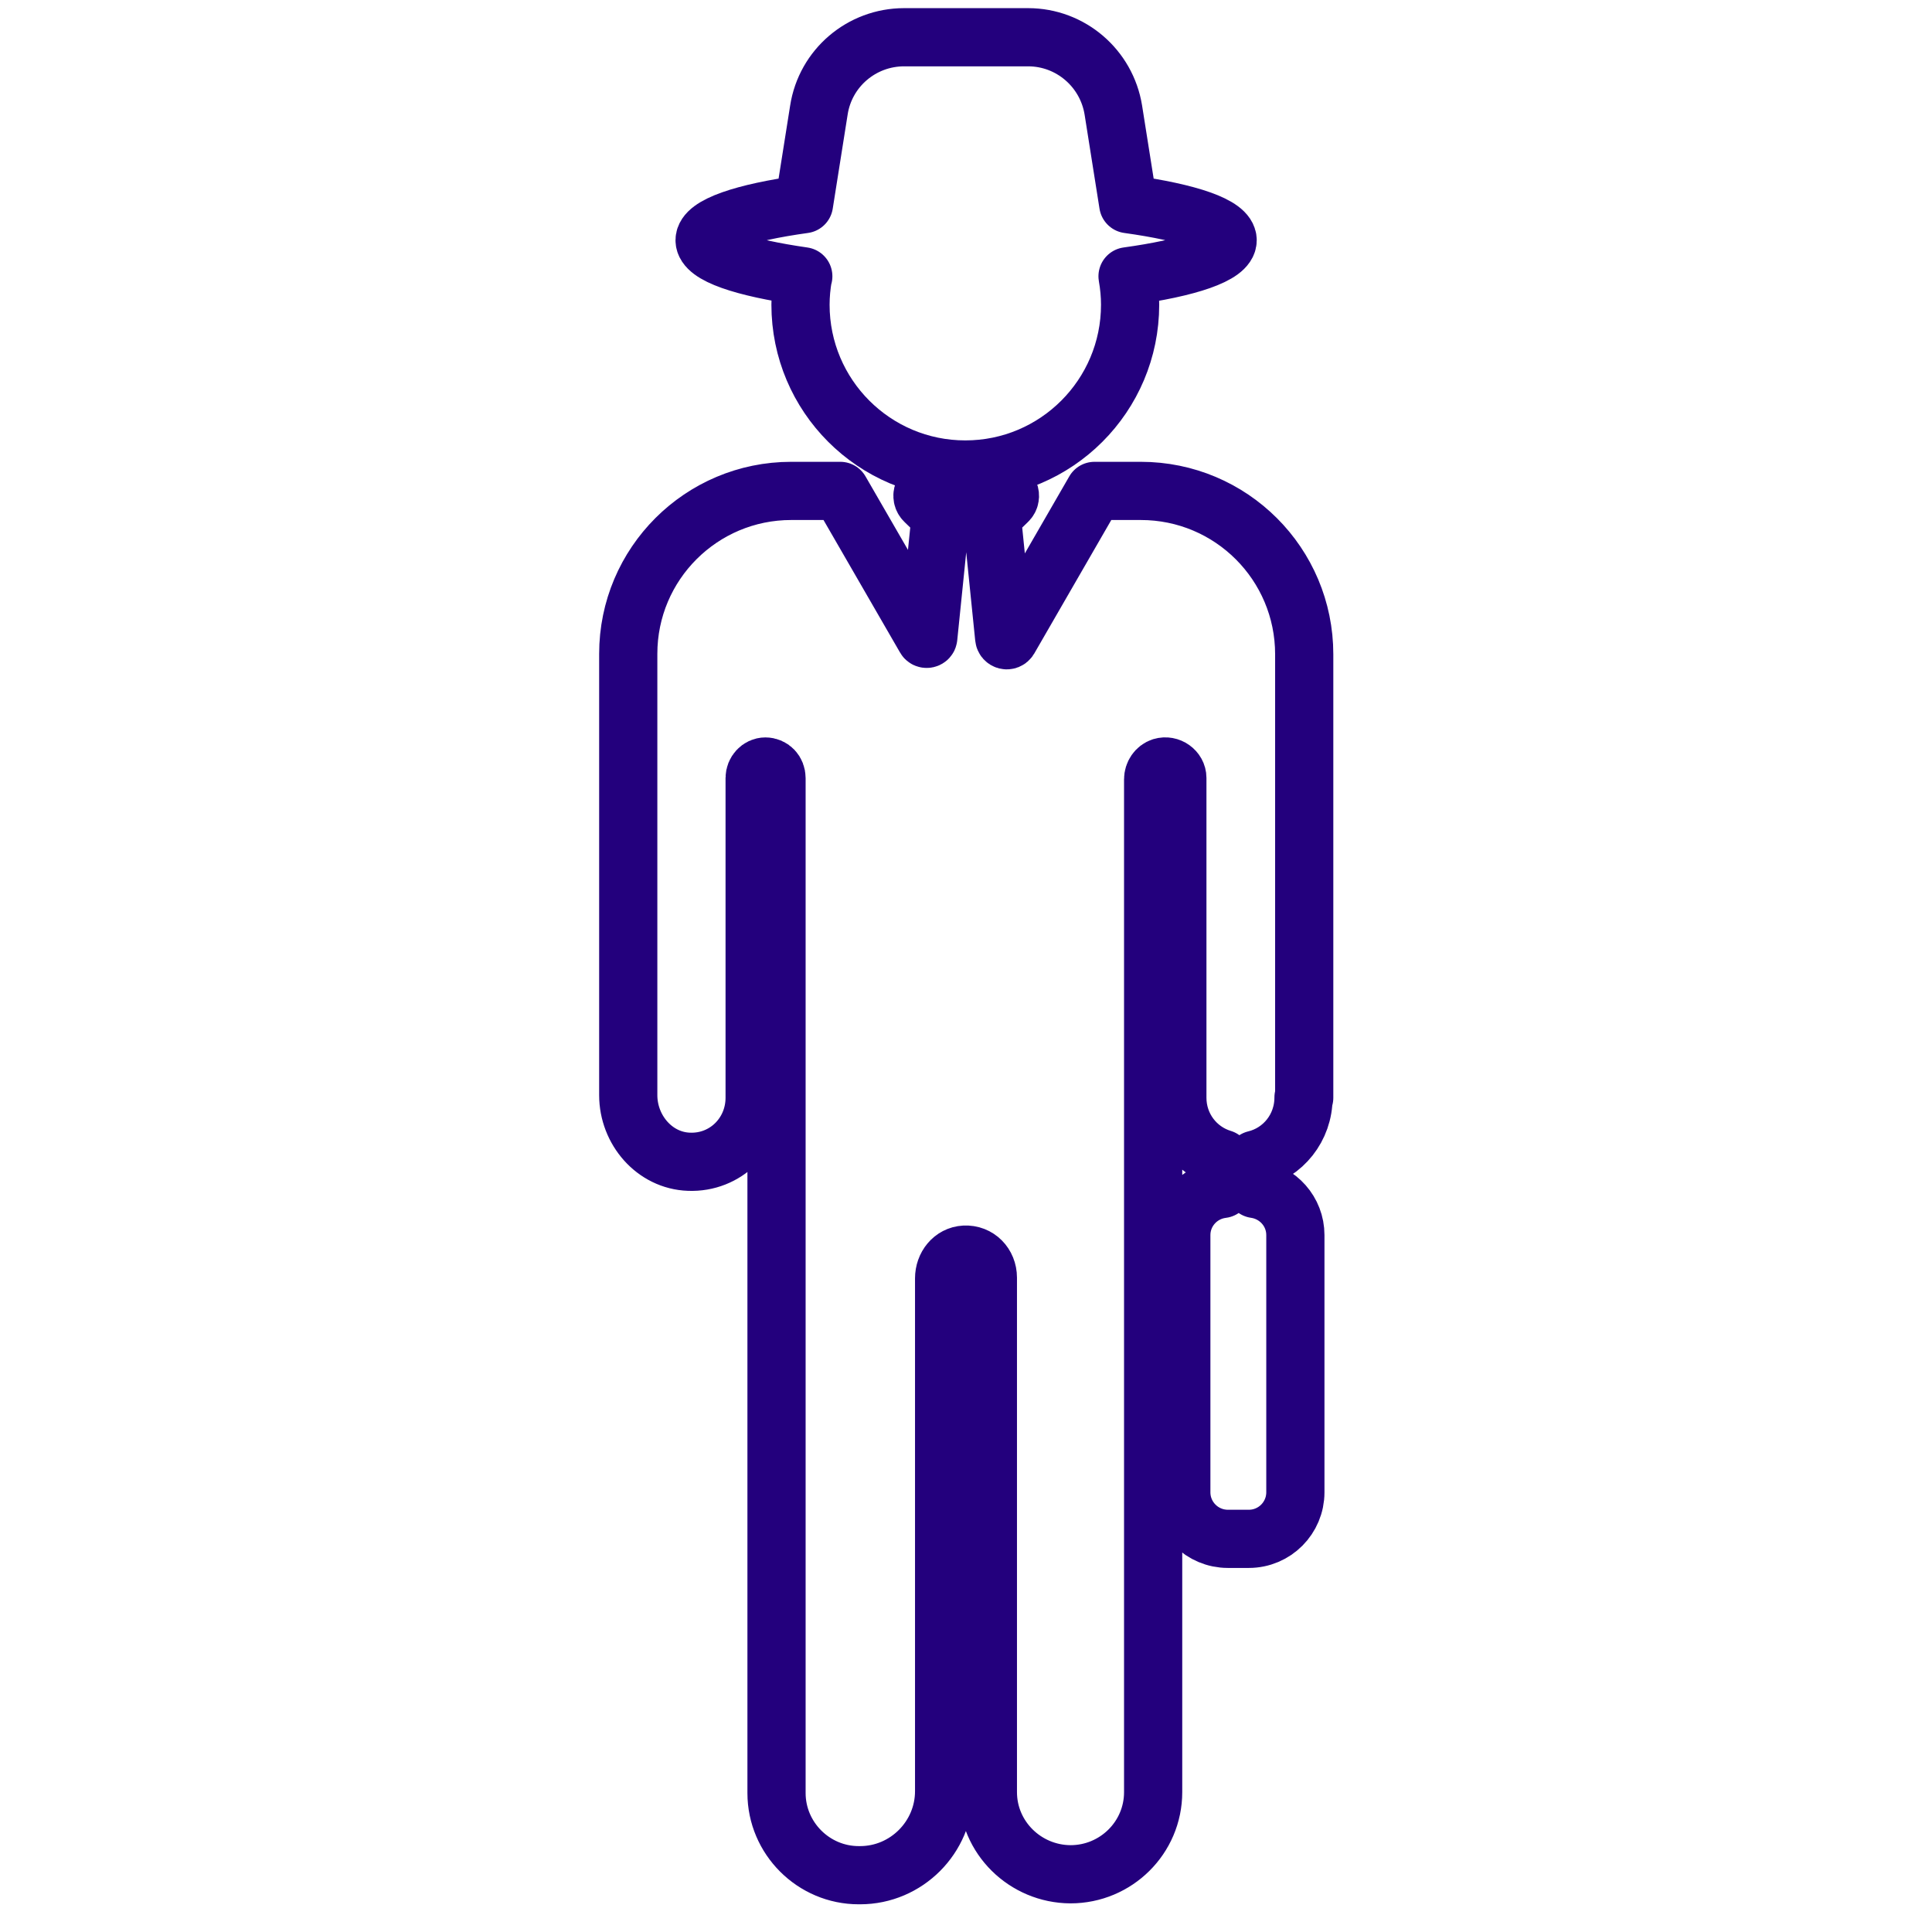
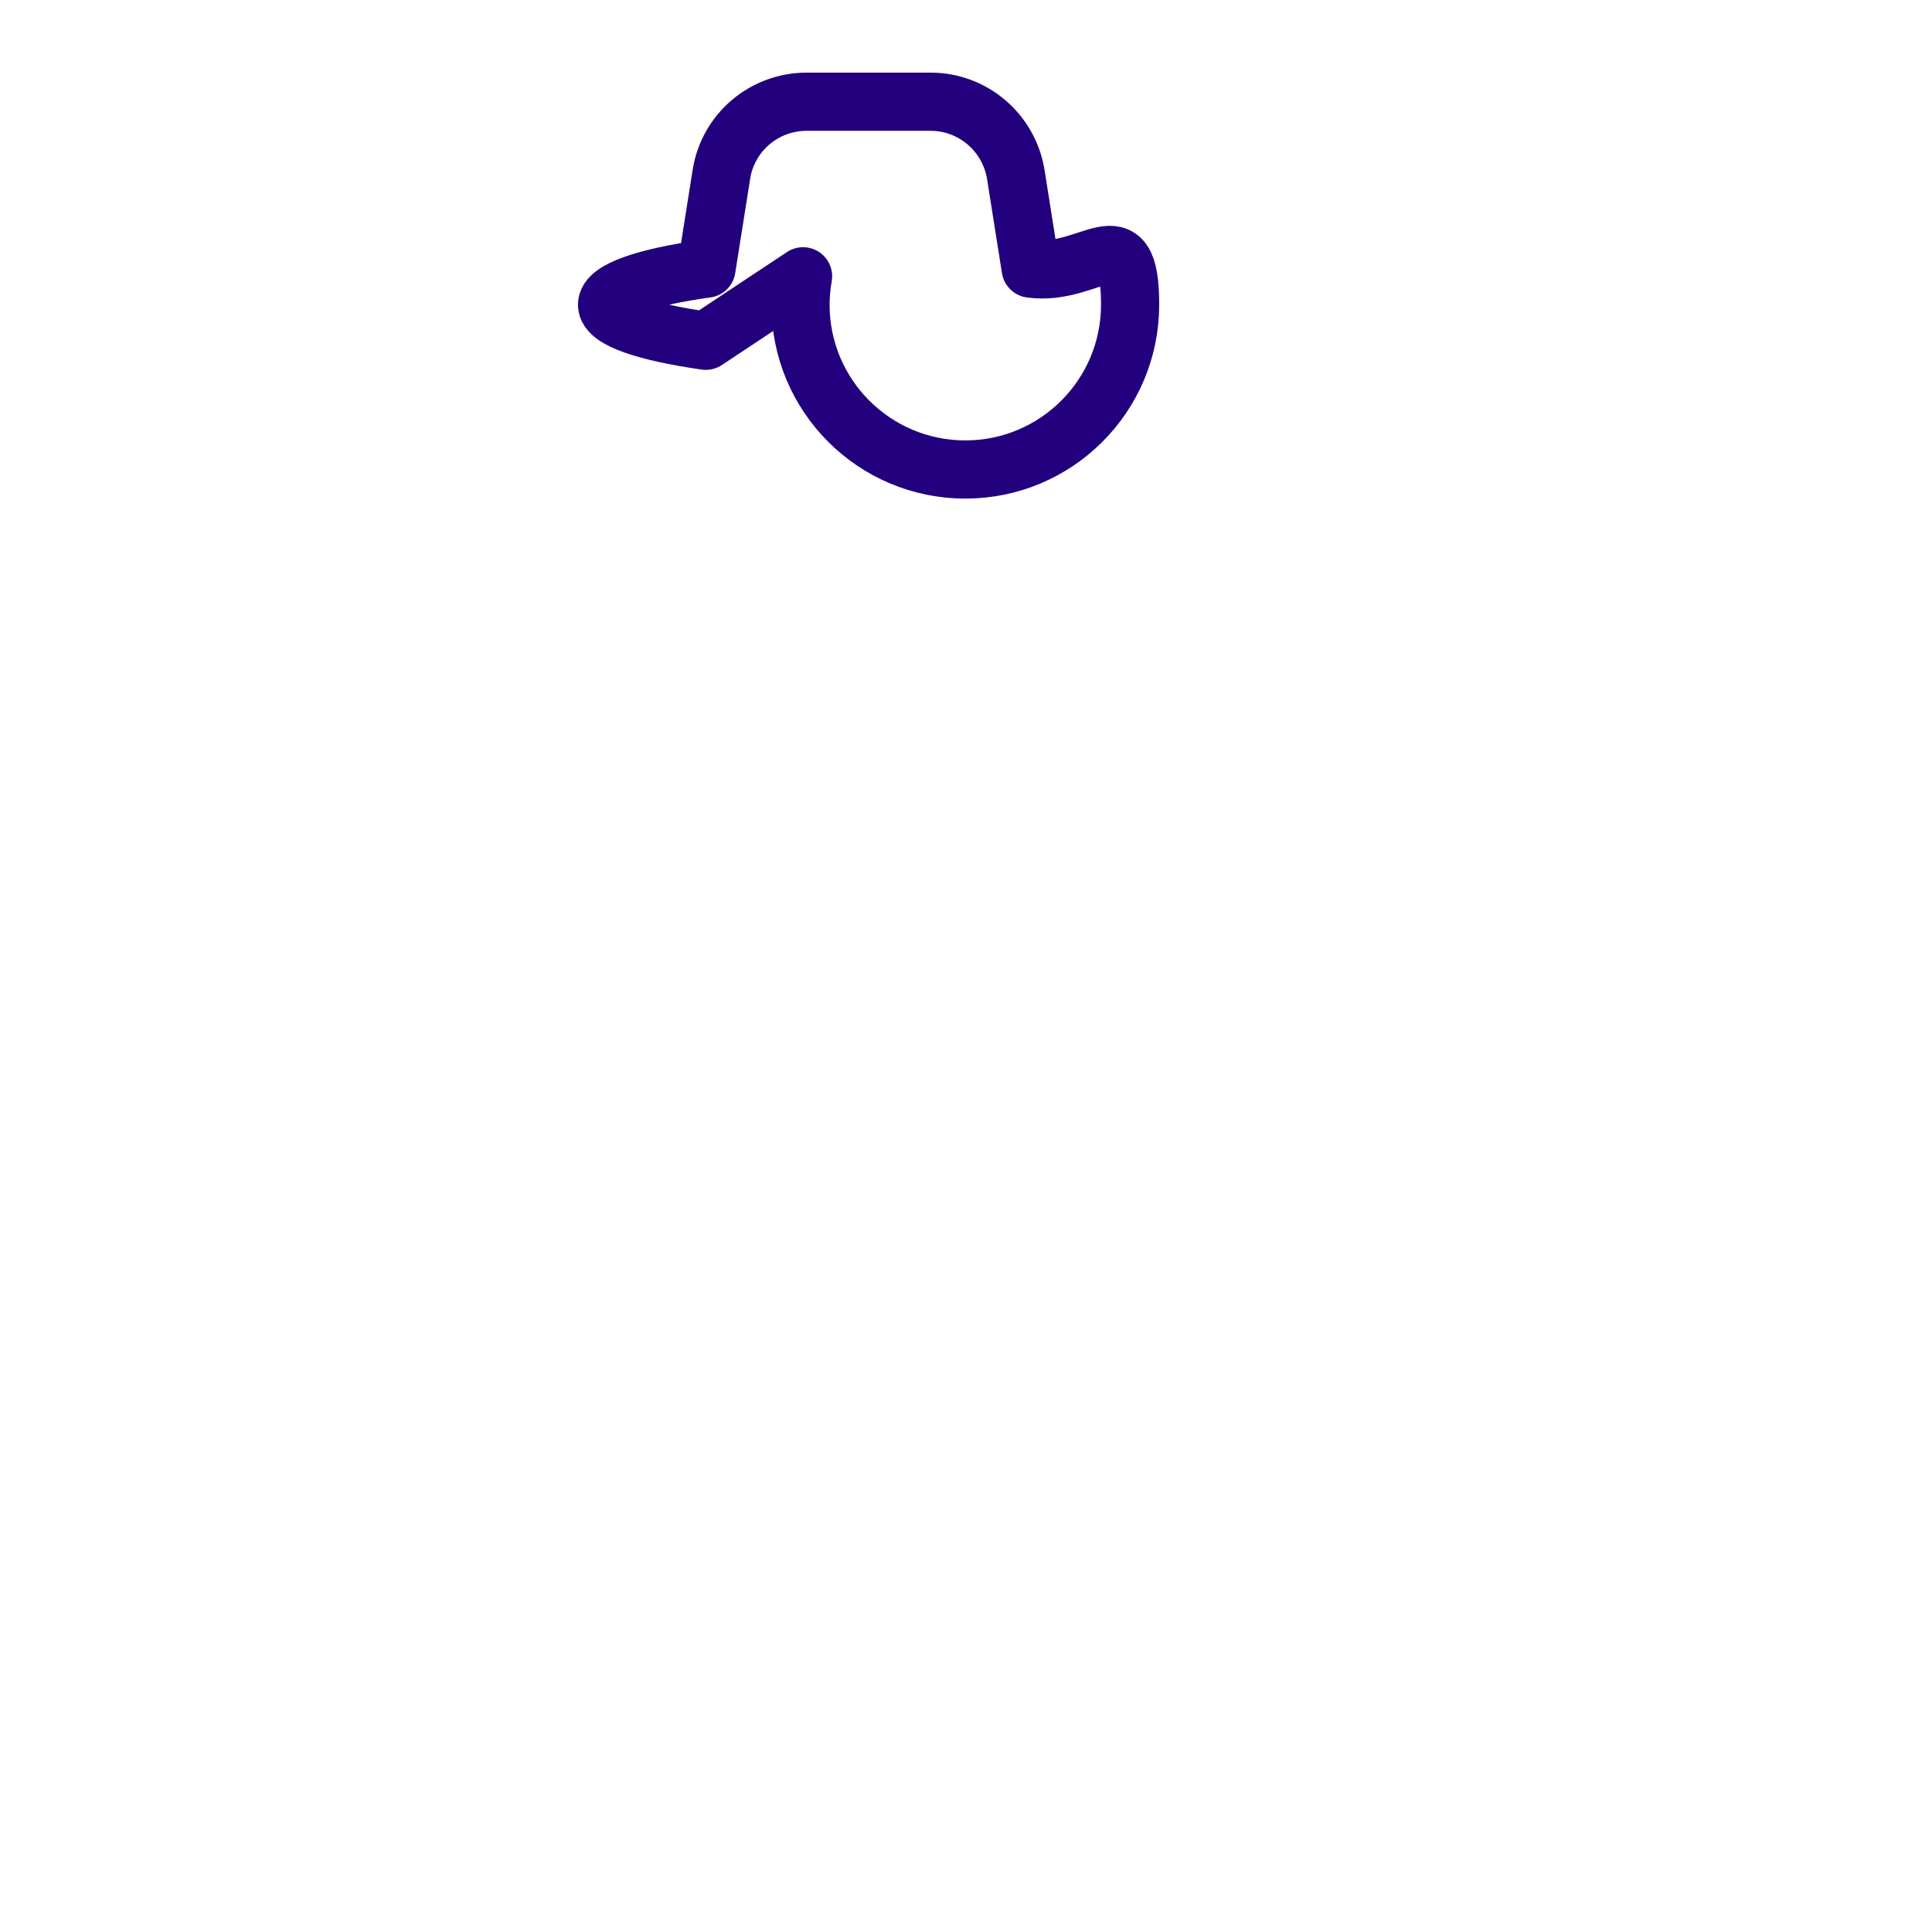
<svg xmlns="http://www.w3.org/2000/svg" id="_x2014_ÎÓÈ_x5F_1" version="1.1" viewBox="0 0 83 83">
  <defs>
    <style>
      .st0 {
        fill: none;
        stroke: #23007d;
        stroke-linecap: round;
        stroke-linejoin: round;
        stroke-width: 2.5px;
      }
    </style>
  </defs>
-   <path class="st0" d="M56.03,47.16v-19.05c0-3.88-3.14-7.02-7.02-7.02h-1.99l-3.67,6.36c-.06.1-.2.06-.21-.05l-.53-5.21.68-.66c.21-.2.06-.55-.22-.55h-3.12c-.29,0-.43.35-.22.55l.68.66-.53,5.19c0,.07-.1.09-.13.03l-3.65-6.32h-2.11c-3.86,0-7,3.13-7,7v18.96c0,1.49,1.13,2.81,2.61,2.86,1.57.06,2.82-1.19,2.82-2.75v-13.74c0-.26.21-.49.46-.49.28,0,.48.22.48.5v43.6c0,1.94,1.59,3.53,3.53,3.53h.06c1.99,0,3.61-1.63,3.61-3.61v-22.03c0-.53.36-.99.88-1.02.57-.03,1,.42,1,.99v22.1c0,1.95,1.6,3.52,3.55,3.53,1.95,0,3.55-1.57,3.55-3.53v-43.51c0-.24.15-.46.37-.53.33-.1.67.15.67.47v13.74c0,1.24.81,2.28,1.93,2.62v1.3c-.99.12-1.76.96-1.76,1.98v11.05c0,1.11.9,2,2,2h.9c1.11,0,2-.9,2-2v-11.05c0-1.01-.75-1.84-1.73-1.98v-1.26c1.2-.29,2.08-1.37,2.08-2.67Z" />
-   <path class="st0" d="M34.5,11.87c-.07.4-.11.81-.11,1.22,0,3.91,3.17,7.08,7.08,7.08s7.08-3.17,7.08-7.08c0-.42-.04-.82-.11-1.22,2.61-.36,4.3-.92,4.3-1.55s-1.67-1.19-4.27-1.55l-.64-4.04c-.29-1.8-1.84-3.13-3.66-3.13h-5.33c-1.82,0-3.38,1.32-3.66,3.13l-.64,4.04c-2.6.36-4.27.92-4.27,1.55s1.66,1.18,4.24,1.55Z" />
+   <path class="st0" d="M34.5,11.87c-.07.4-.11.81-.11,1.22,0,3.91,3.17,7.08,7.08,7.08s7.08-3.17,7.08-7.08s-1.67-1.19-4.27-1.55l-.64-4.04c-.29-1.8-1.84-3.13-3.66-3.13h-5.33c-1.82,0-3.38,1.32-3.66,3.13l-.64,4.04c-2.6.36-4.27.92-4.27,1.55s1.66,1.18,4.24,1.55Z" />
</svg>